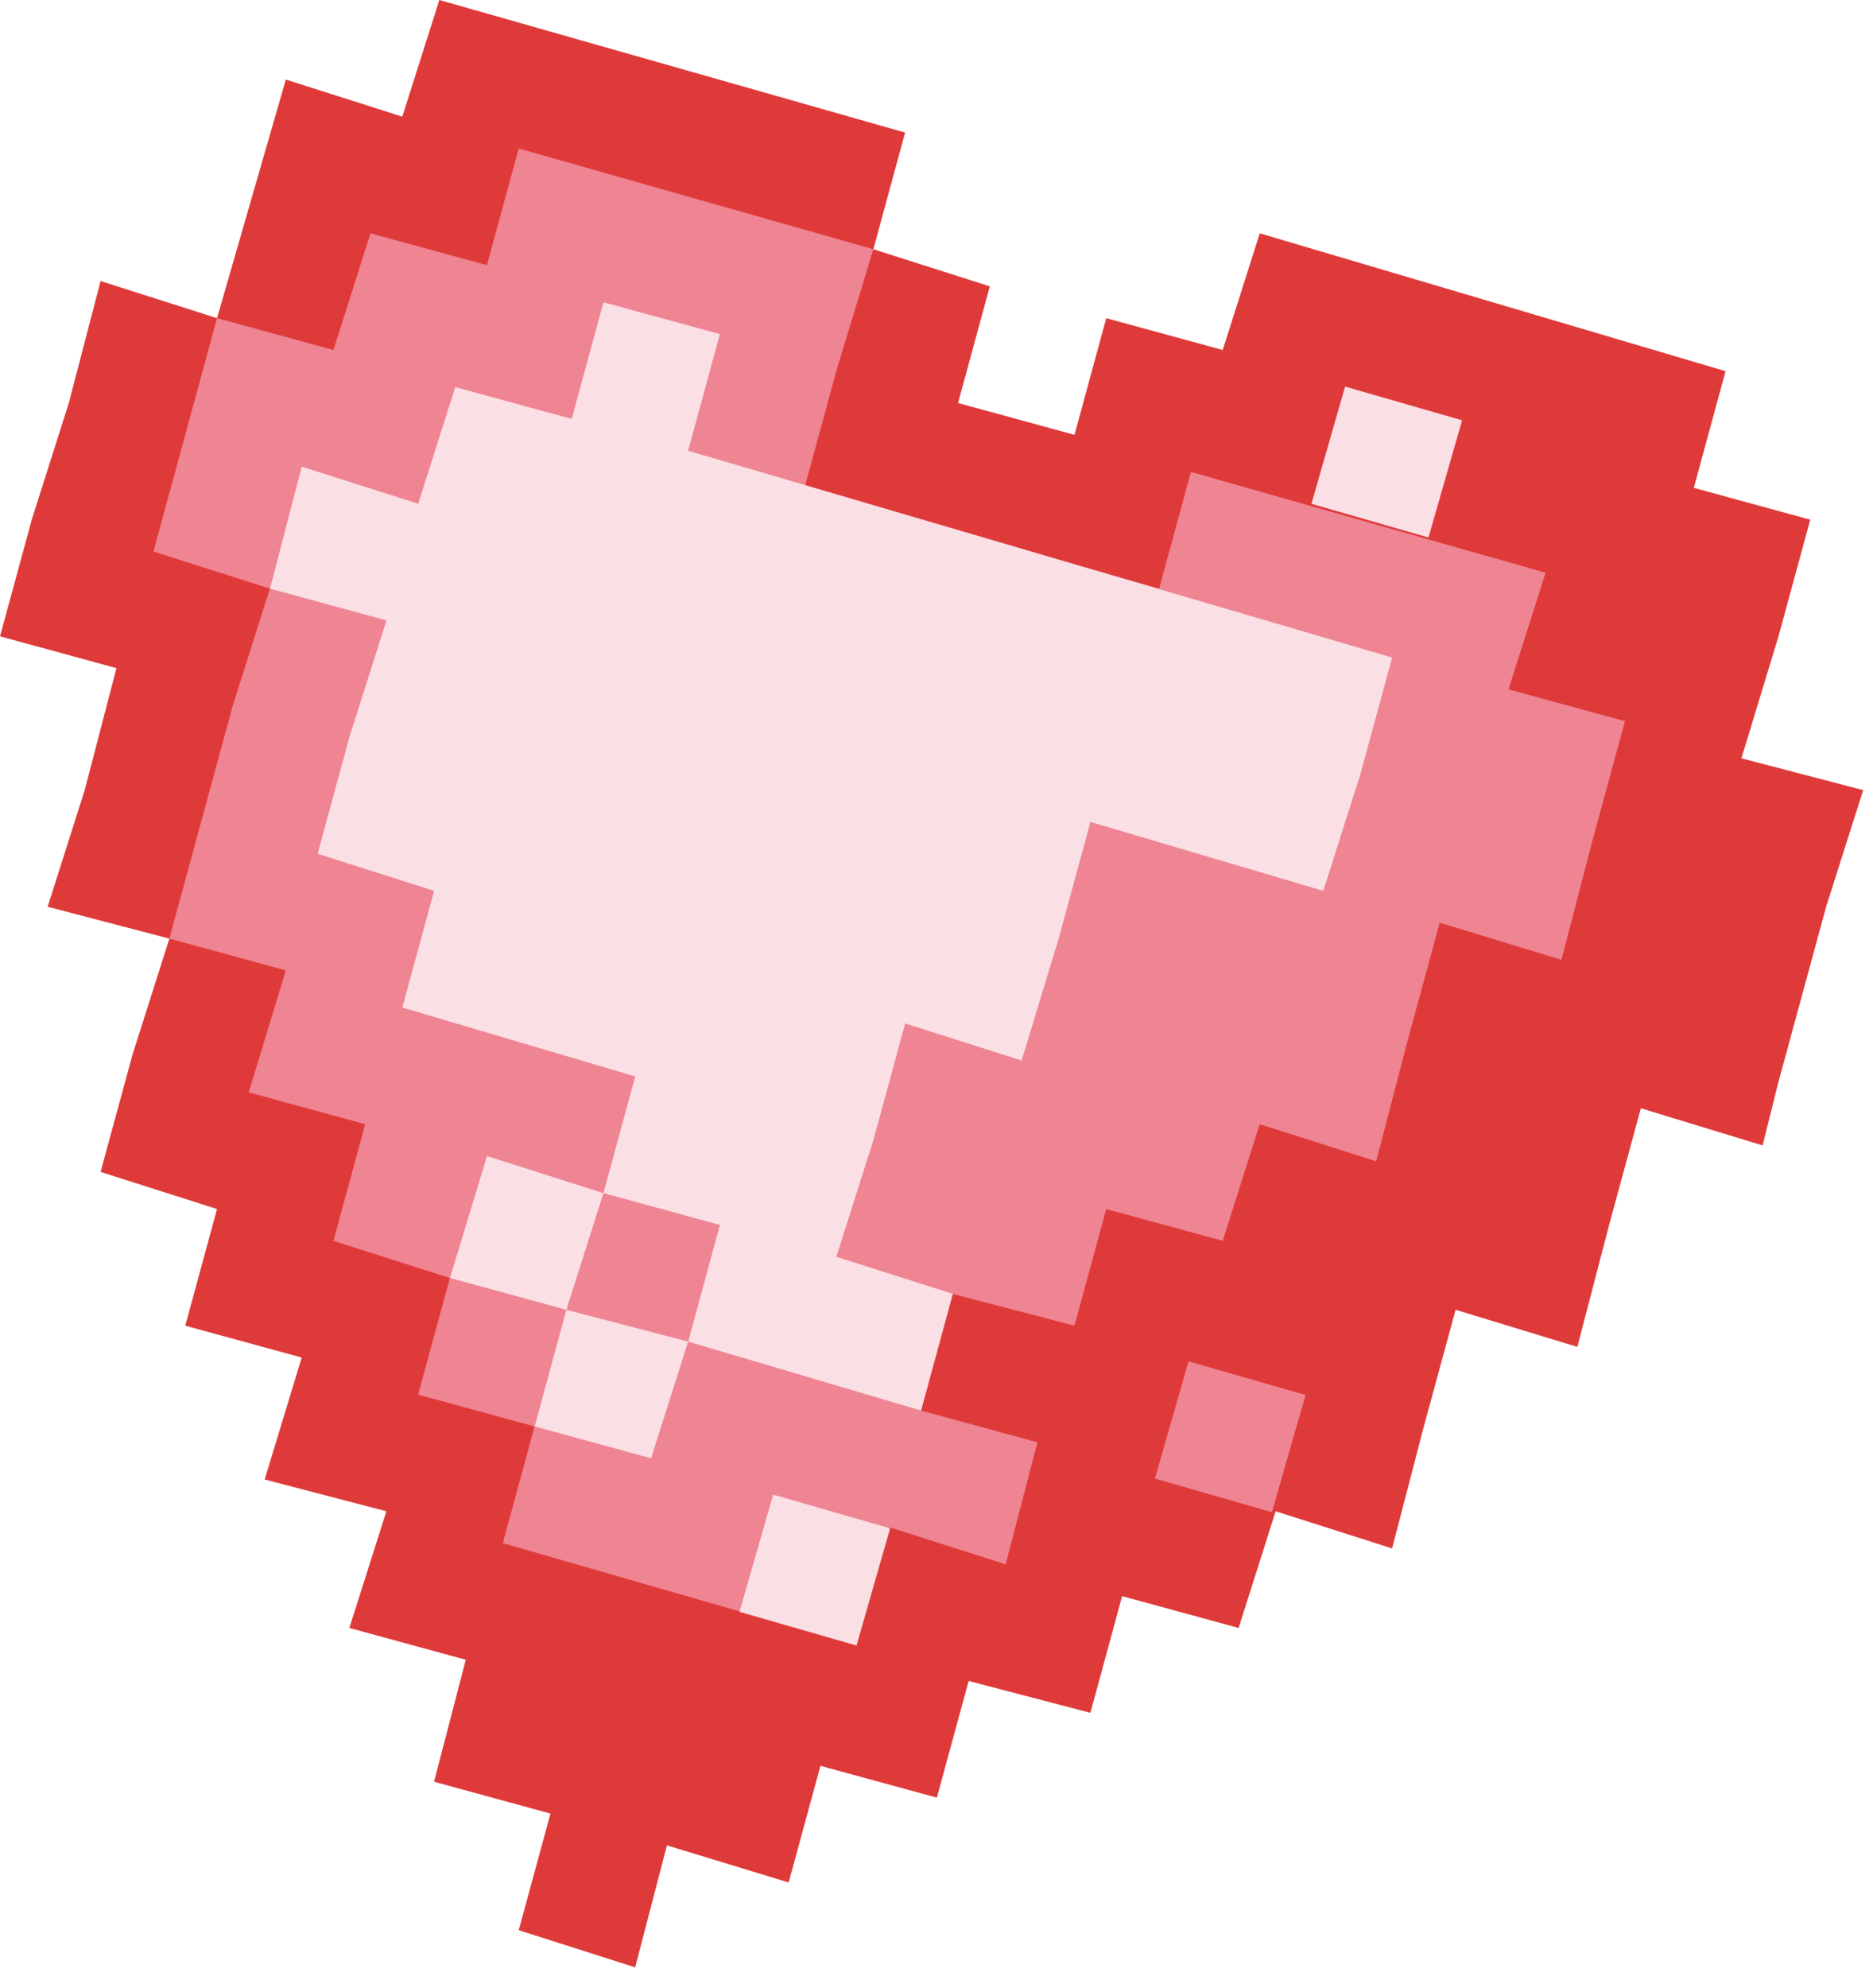
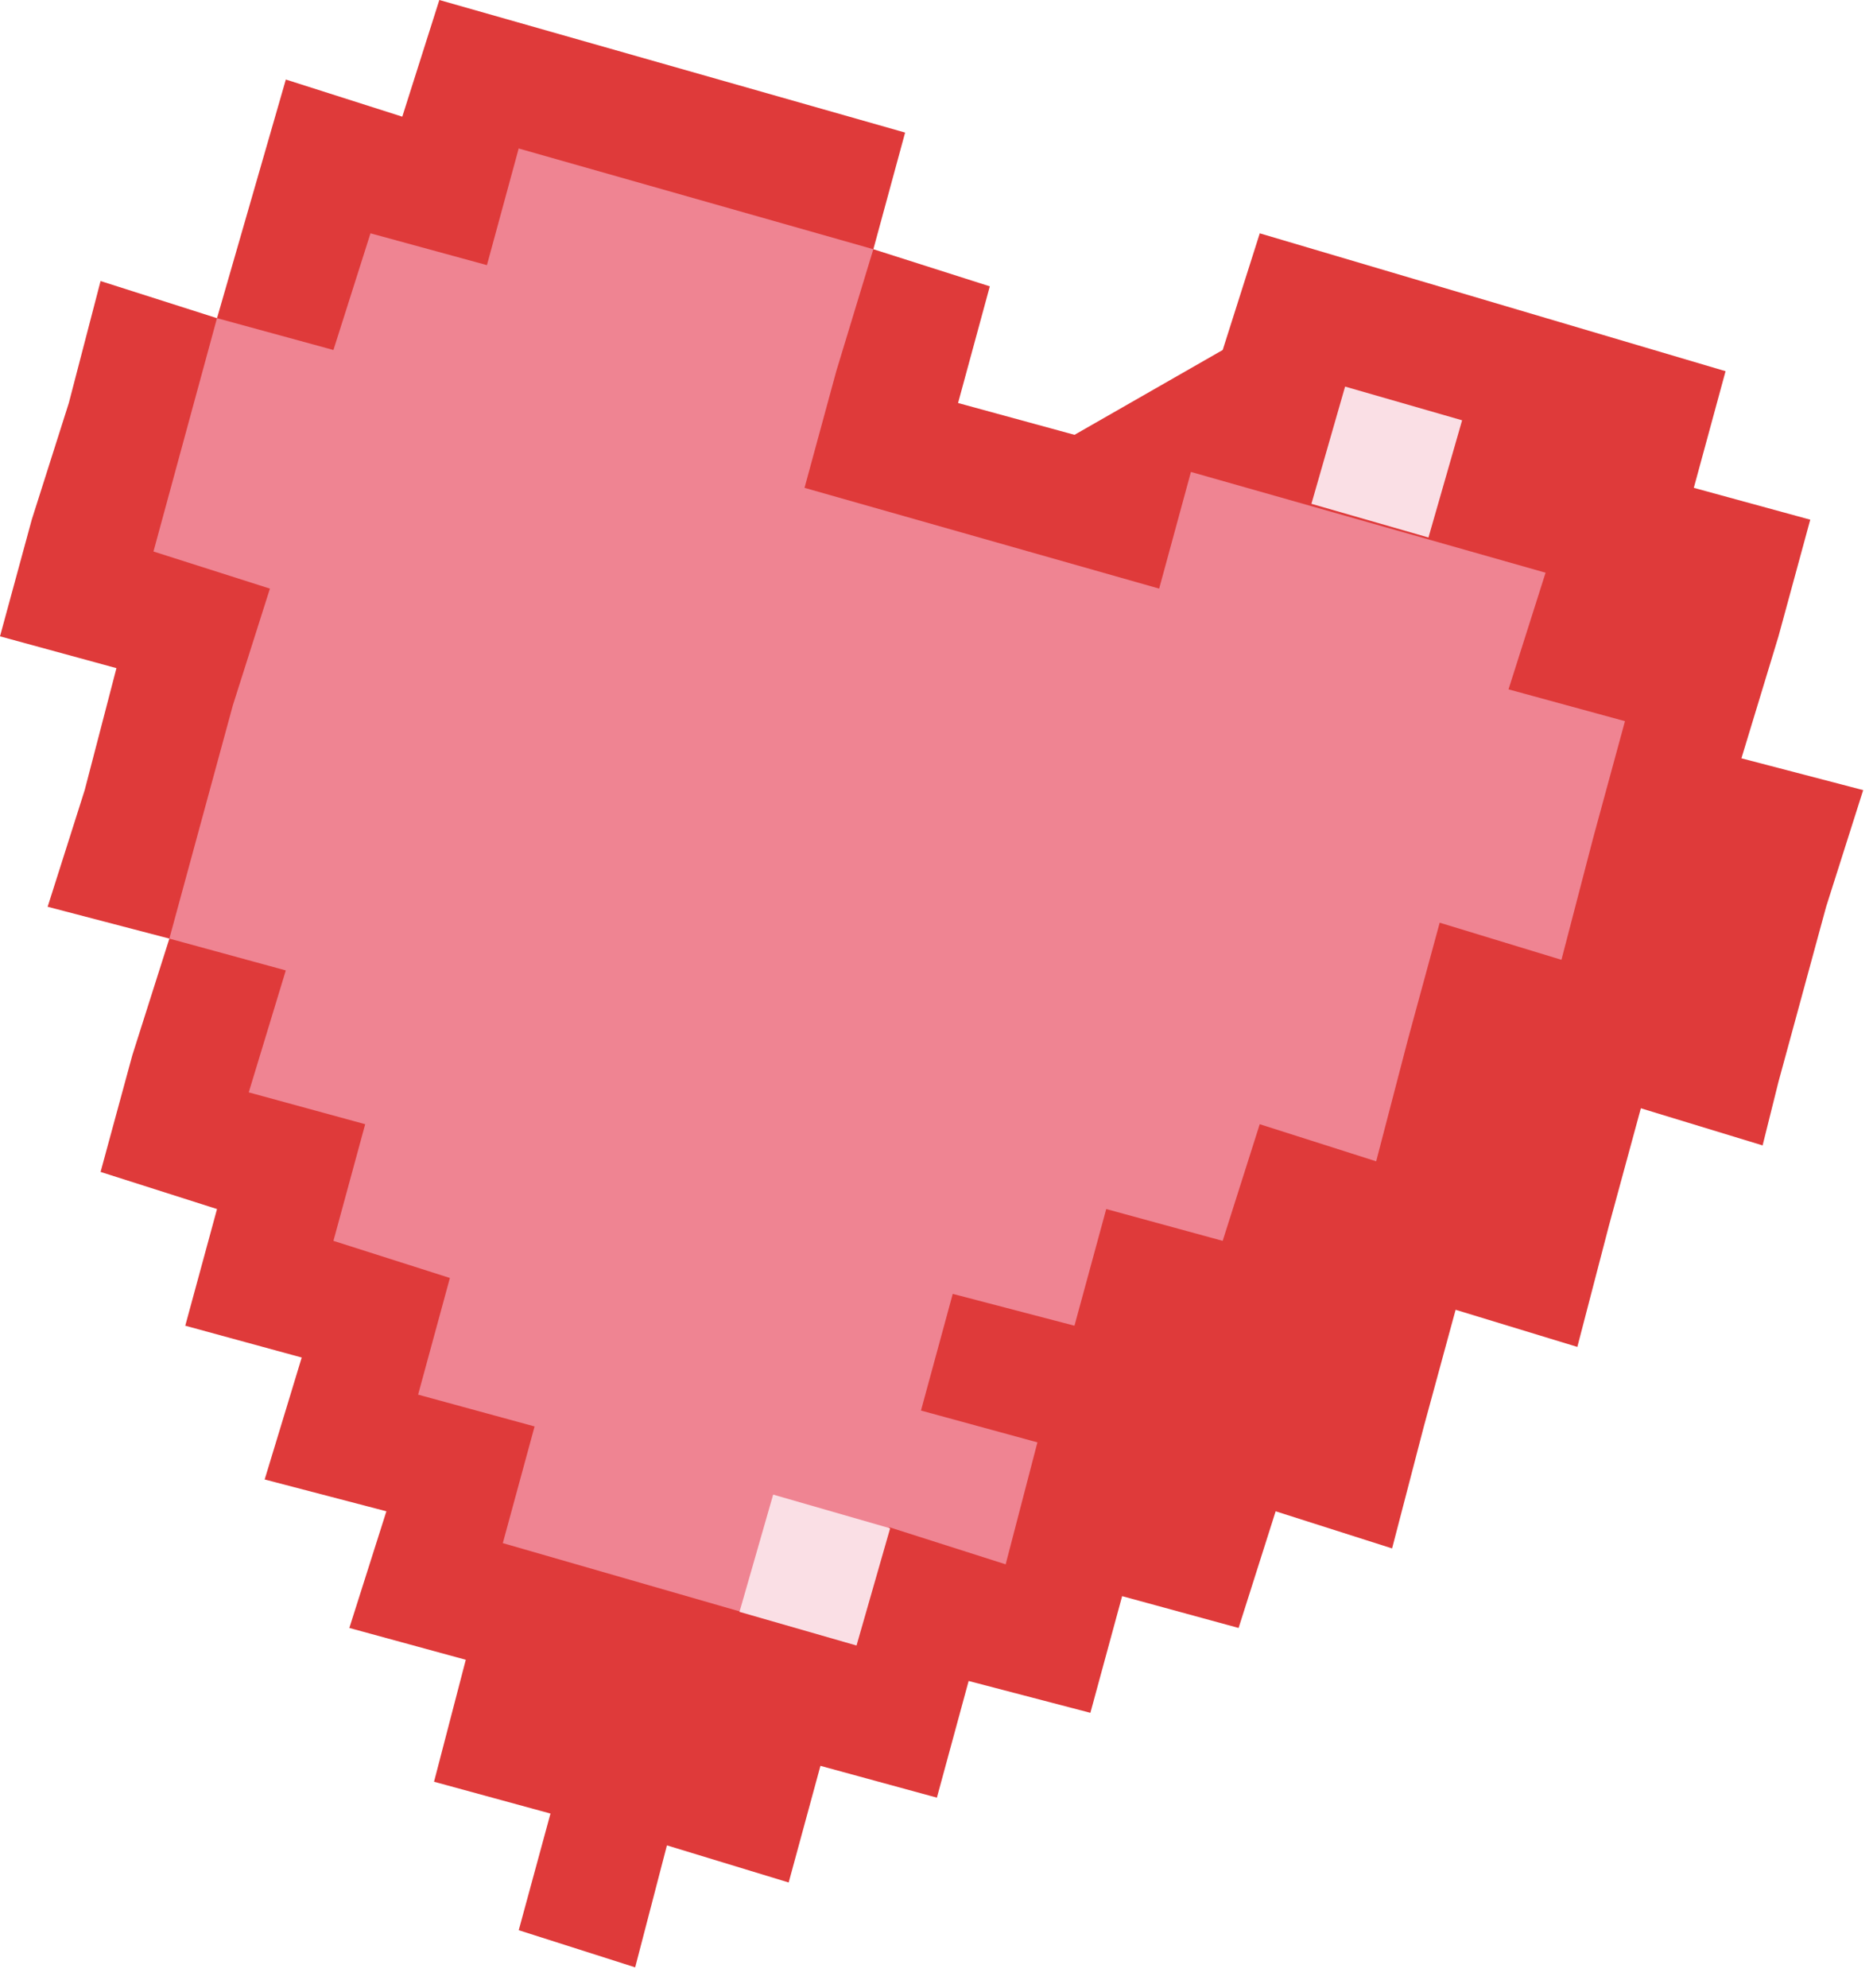
<svg xmlns="http://www.w3.org/2000/svg" width="82" height="87" viewBox="0 0 82 87" fill="none">
-   <path d="M76.24 33.18L77.862 27.843L79.253 22.739L74.155 21.346L75.545 16.242L55.153 10.209L53.53 15.314L48.432 13.922L47.042 19.026L41.944 17.634L43.334 12.529L38.236 10.905L39.626 5.801L19.234 0L17.612 5.105L12.514 3.48L9.501 13.922L4.403 12.297L3.013 17.634L1.39 22.739L0.695 25.291L0 27.843L5.098 29.235L3.708 34.572L2.086 39.676L7.415 41.069L5.793 46.173L4.403 51.278L9.501 52.902L8.111 58.007L13.209 59.399L11.587 64.735L16.916 66.127L15.294 71.232L20.392 72.624L19.002 77.961L24.1 79.353L22.71 84.457L27.808 86.082L29.198 80.745L34.528 82.369L35.919 77.265L41.017 78.657L42.407 73.552L47.737 74.945L49.127 69.84L54.226 71.232L55.848 66.127L60.946 67.752L62.336 62.415L63.727 57.31L69.056 58.935L70.447 53.598L71.837 48.493L77.167 50.118L77.862 47.333L78.558 44.781L79.948 39.676L81.57 34.572L76.24 33.18Z" fill="#DF3A3A" />
+   <path d="M76.24 33.18L77.862 27.843L79.253 22.739L74.155 21.346L75.545 16.242L55.153 10.209L53.53 15.314L47.042 19.026L41.944 17.634L43.334 12.529L38.236 10.905L39.626 5.801L19.234 0L17.612 5.105L12.514 3.48L9.501 13.922L4.403 12.297L3.013 17.634L1.39 22.739L0.695 25.291L0 27.843L5.098 29.235L3.708 34.572L2.086 39.676L7.415 41.069L5.793 46.173L4.403 51.278L9.501 52.902L8.111 58.007L13.209 59.399L11.587 64.735L16.916 66.127L15.294 71.232L20.392 72.624L19.002 77.961L24.1 79.353L22.71 84.457L27.808 86.082L29.198 80.745L34.528 82.369L35.919 77.265L41.017 78.657L42.407 73.552L47.737 74.945L49.127 69.84L54.226 71.232L55.848 66.127L60.946 67.752L62.336 62.415L63.727 57.31L69.056 58.935L70.447 53.598L71.837 48.493L77.167 50.118L77.862 47.333L78.558 44.781L79.948 39.676L81.57 34.572L76.24 33.18Z" fill="#DF3A3A" />
  <path d="M66.043 30.163L67.665 25.059L52.139 20.65L50.748 25.755L35.222 21.346L36.612 16.242L38.234 10.905L22.708 6.497L21.318 11.601L16.22 10.209L14.598 15.314L9.5 13.921L8.109 19.026L6.719 24.131L11.817 25.755L10.195 30.859L8.804 35.964L7.414 41.069L12.512 42.461L10.89 47.797L15.988 49.19L14.598 54.294L19.696 55.918L18.305 61.023L23.404 62.415L22.013 67.52L37.308 71.928L38.93 66.823L44.028 68.448L45.418 63.111L40.32 61.719L41.711 56.614L47.04 58.007L48.431 52.902L53.529 54.294L55.151 49.19L60.249 50.814L61.64 45.477L63.03 40.373L68.36 41.997L69.75 36.66L71.141 31.555L66.043 30.163Z" fill="#EF8492" />
-   <path d="M52.034 59.566L50.562 64.694L55.684 66.169L57.158 61.039L52.034 59.566Z" fill="#EF8492" />
  <path d="M58.888 16.915L57.414 22.045L62.538 23.518L64.011 18.39L58.888 16.915Z" fill="#FADFE5" />
  <path d="M33.849 65.397L32.375 70.527L37.499 72L38.97 66.872L33.849 65.397Z" fill="#FADFE5" />
-   <path d="M60.948 28.771L30.127 19.722L31.518 14.618L26.419 13.226L25.029 18.33L19.931 16.938L18.309 22.042L13.211 20.418L11.82 25.755L16.918 27.147L15.296 32.252L13.906 37.356L19.004 38.98L17.614 44.085L27.81 47.101L26.419 52.206L21.321 50.582L19.699 55.918L24.797 57.31L26.419 52.206L31.518 53.598L30.127 58.703L24.797 57.31L23.407 62.415L28.505 63.807L30.127 58.703L40.324 61.719L41.714 56.614L36.616 54.99L38.238 49.886L39.628 44.781L44.726 46.405L46.349 41.069L47.739 35.964L57.935 38.98L59.557 33.876L60.948 28.771Z" fill="#FADFE5" />
</svg>